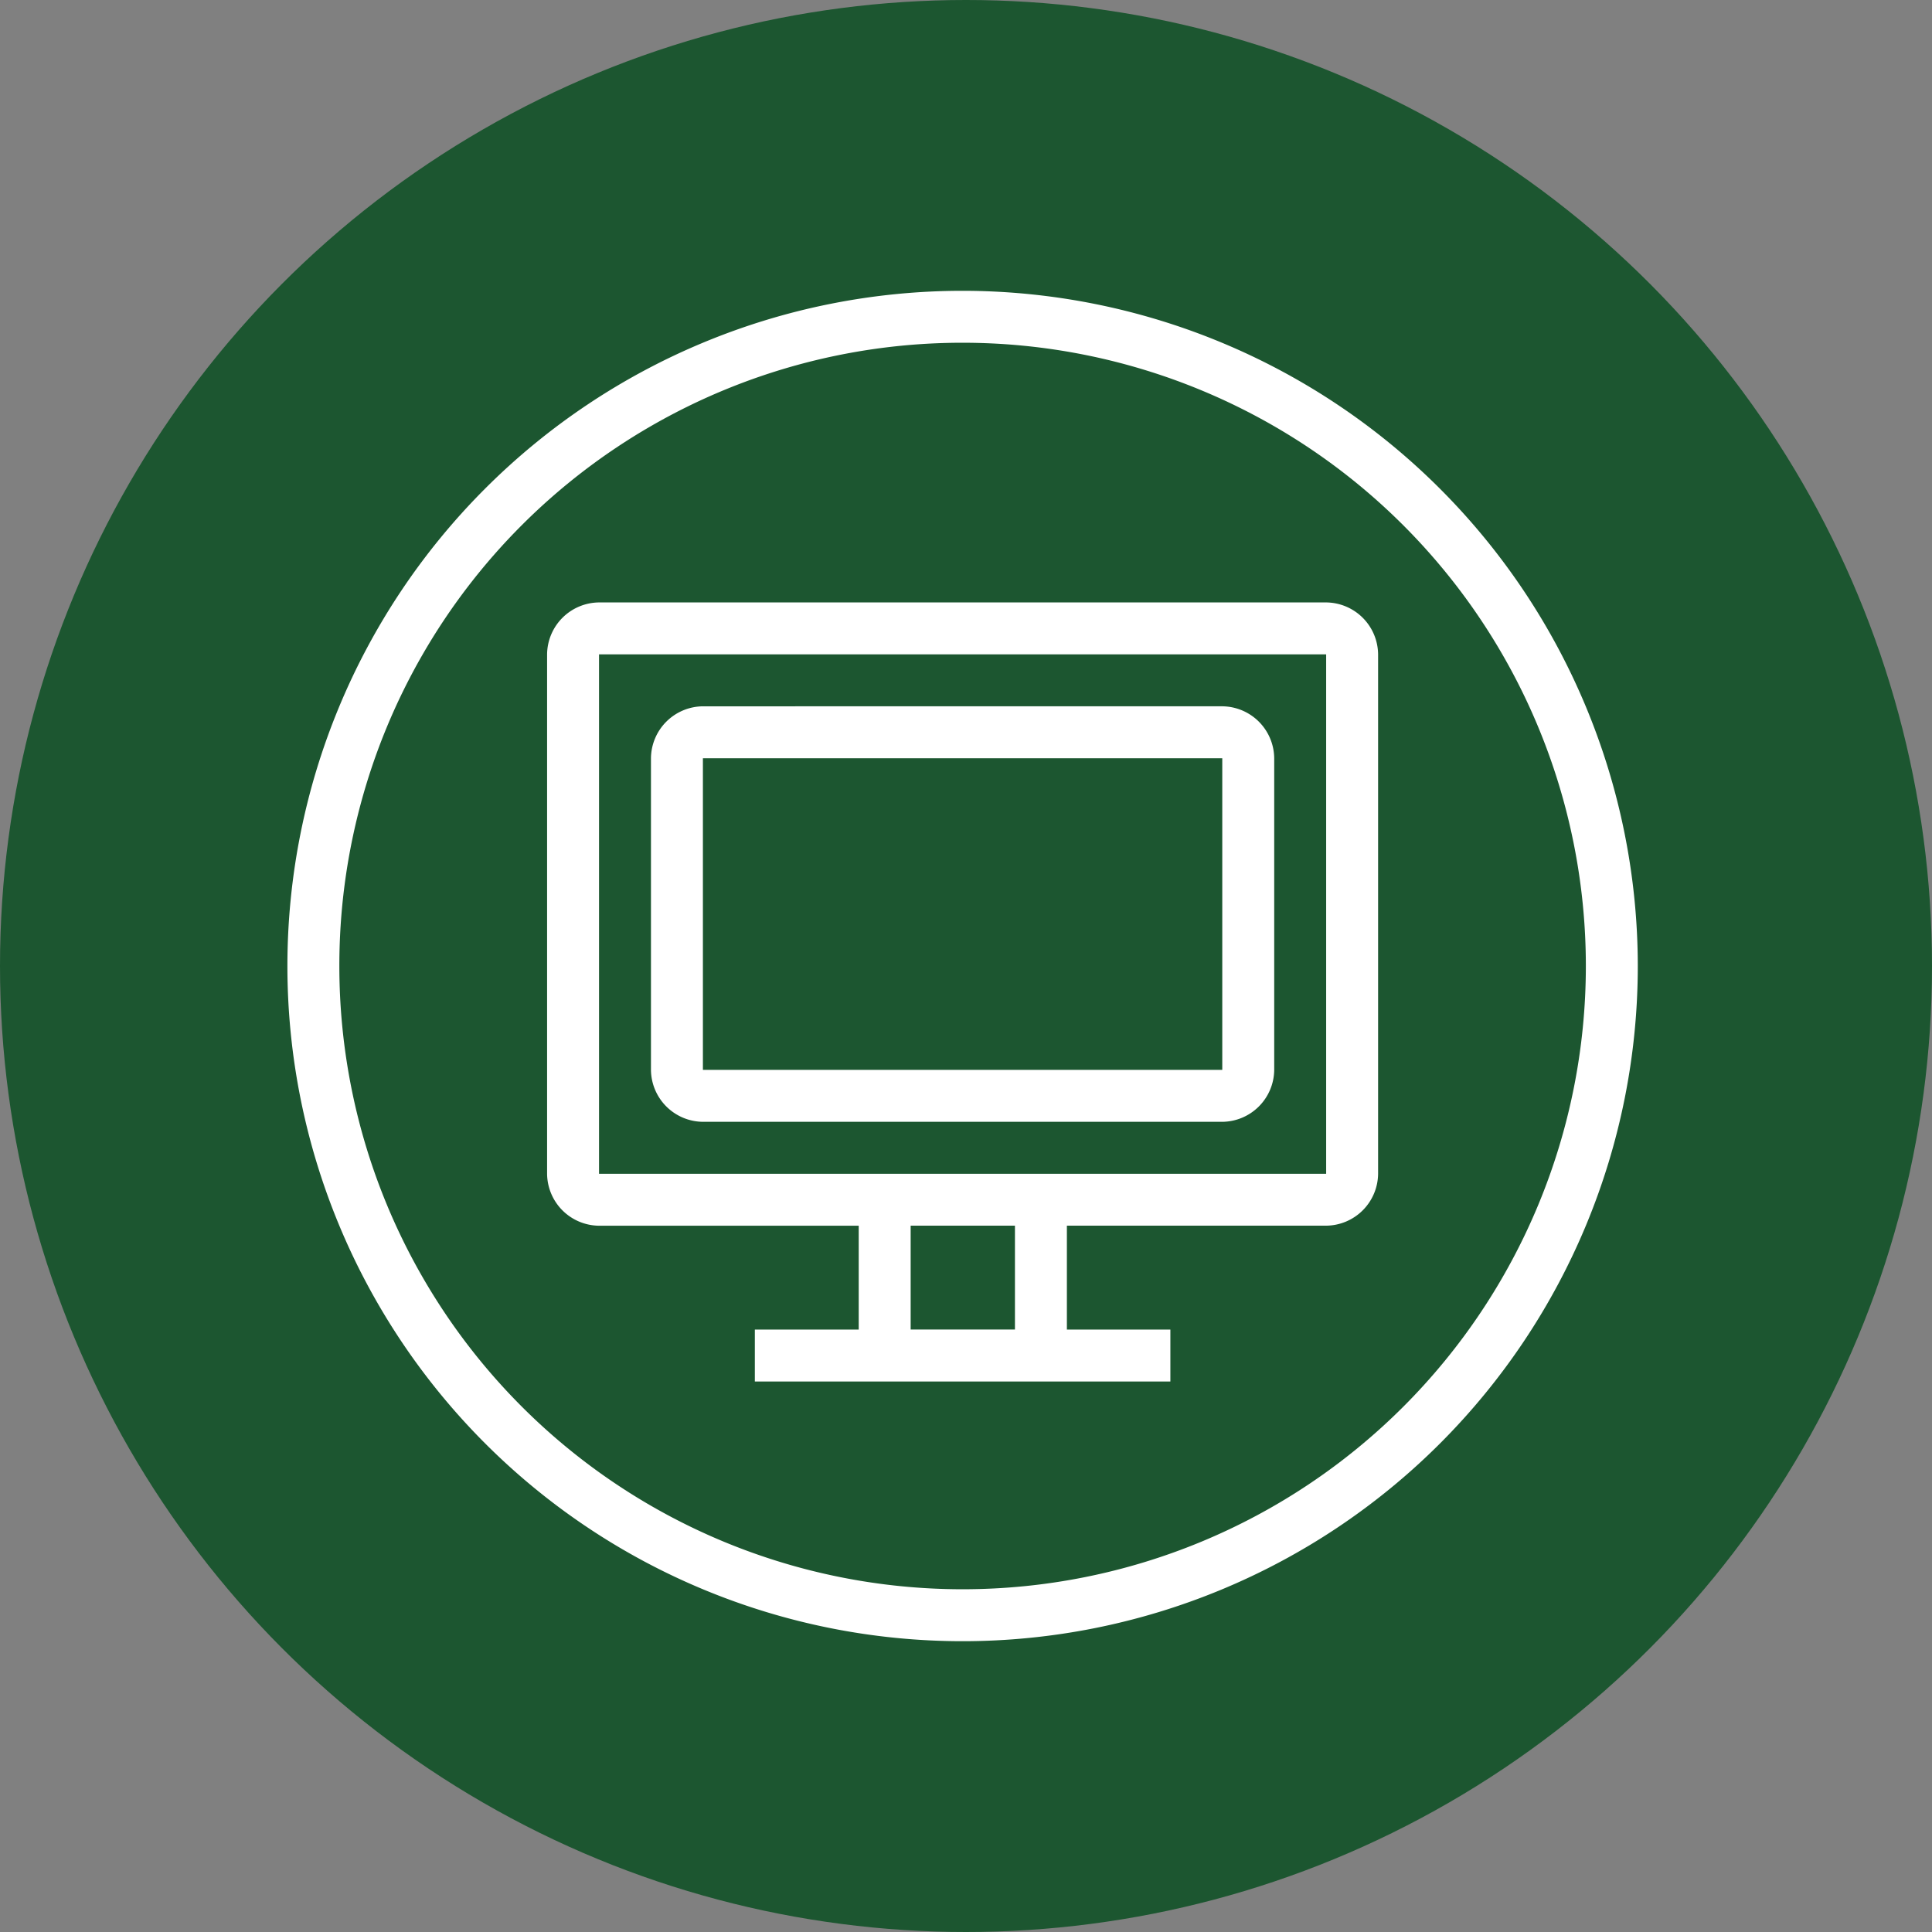
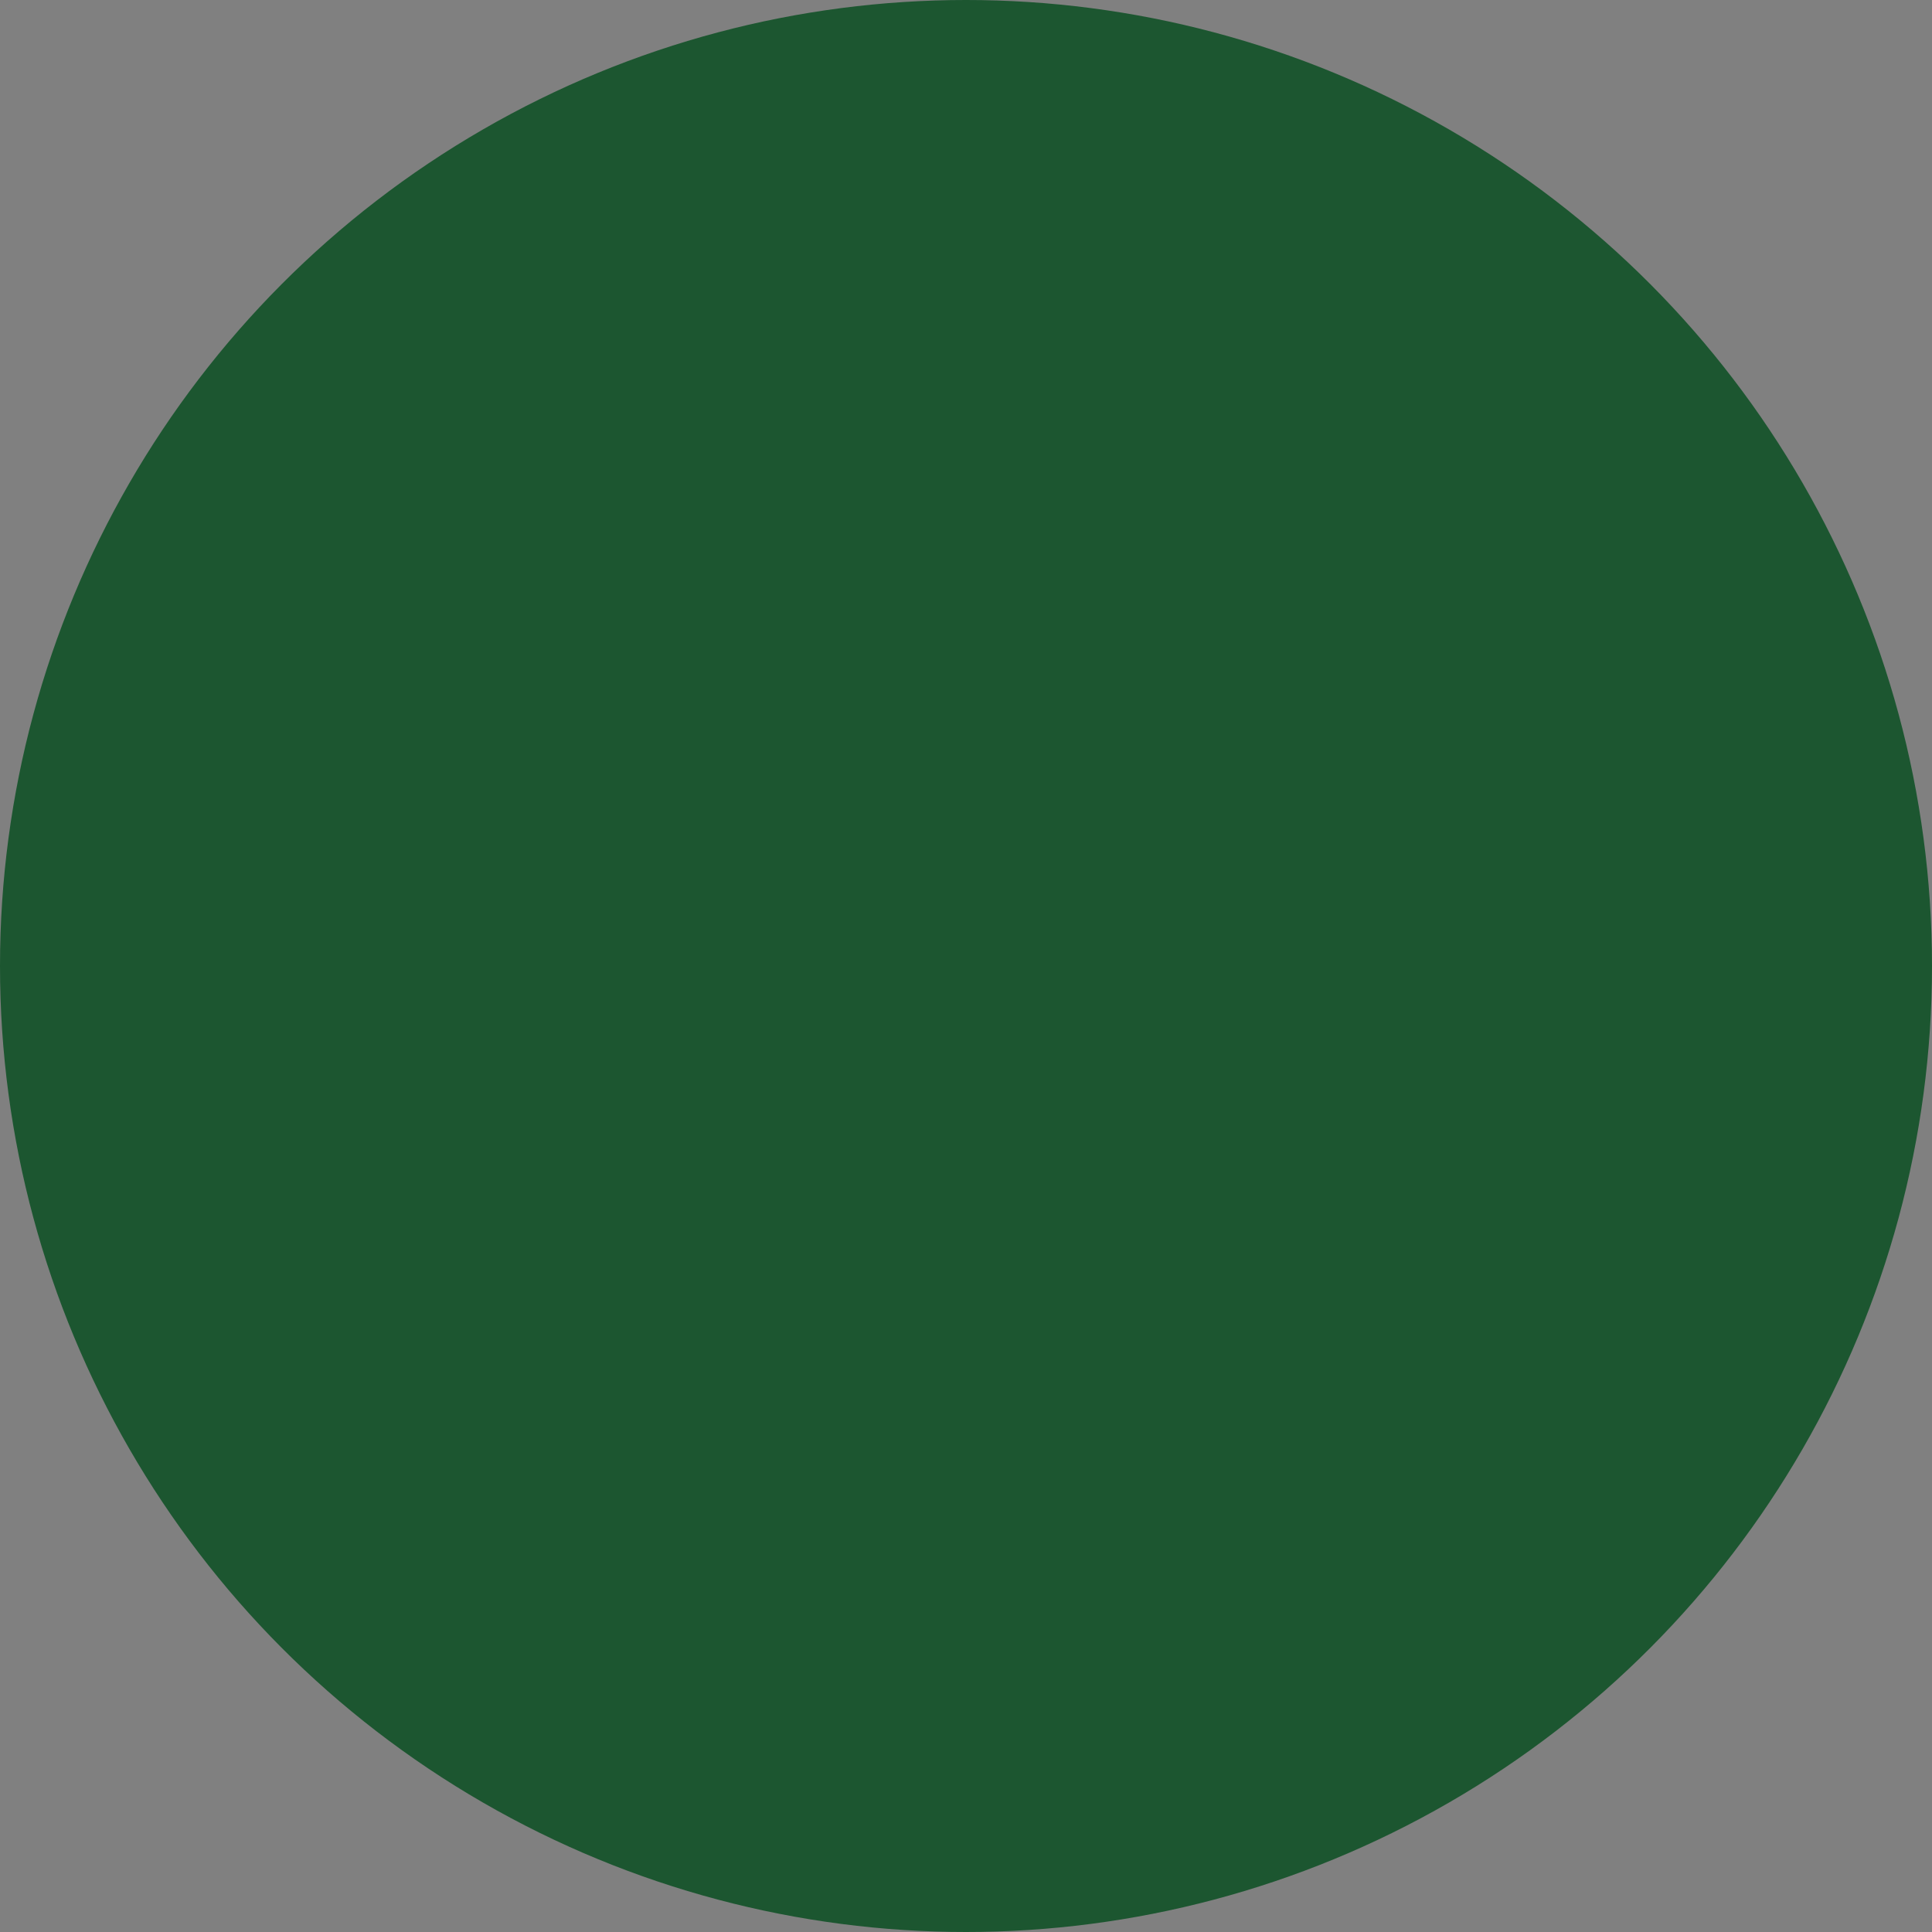
<svg xmlns="http://www.w3.org/2000/svg" width="242" height="242" viewBox="0 0 242 242">
  <rect x="0" y="0" width="242" height="242" fill="#808080" stroke="none" />
  <g id="Group_2" data-name="Group 2" transform="translate(-945 -952)">
    <circle id="Ellipse_3" data-name="Ellipse 3" cx="121" cy="121" r="121" transform="translate(945 952)" fill="#1c5630" />
-     <path id="Path_8" data-name="Path 8" d="M84.574,0a84.574,84.574,0,1,0,84.574,84.574A84.621,84.621,0,0,0,84.574,0Zm0,6.506A78.068,78.068,0,1,1,6.506,84.574,78.022,78.022,0,0,1,84.574,6.506ZM39.034,39.034a6.567,6.567,0,0,0-6.506,6.506V110.6a6.567,6.567,0,0,0,6.506,6.506H71.562v13.011H58.551v6.506H110.6v-6.506H97.637V117.1h32.476a6.567,6.567,0,0,0,6.506-6.506V45.54a6.567,6.567,0,0,0-6.506-6.506Zm0,6.506h91.079V110.6H39.034Zm13.011,6.506a6.567,6.567,0,0,0-6.506,6.506V97.585a6.567,6.567,0,0,0,6.506,6.506H117.1a6.567,6.567,0,0,0,6.506-6.506V58.551a6.567,6.567,0,0,0-6.506-6.506Zm0,6.506H117.1V97.585H52.045ZM78.068,117.1H91.131v13.011H78.068Z" transform="translate(981 988.426)" fill="#fff" />
  </g>
</svg>